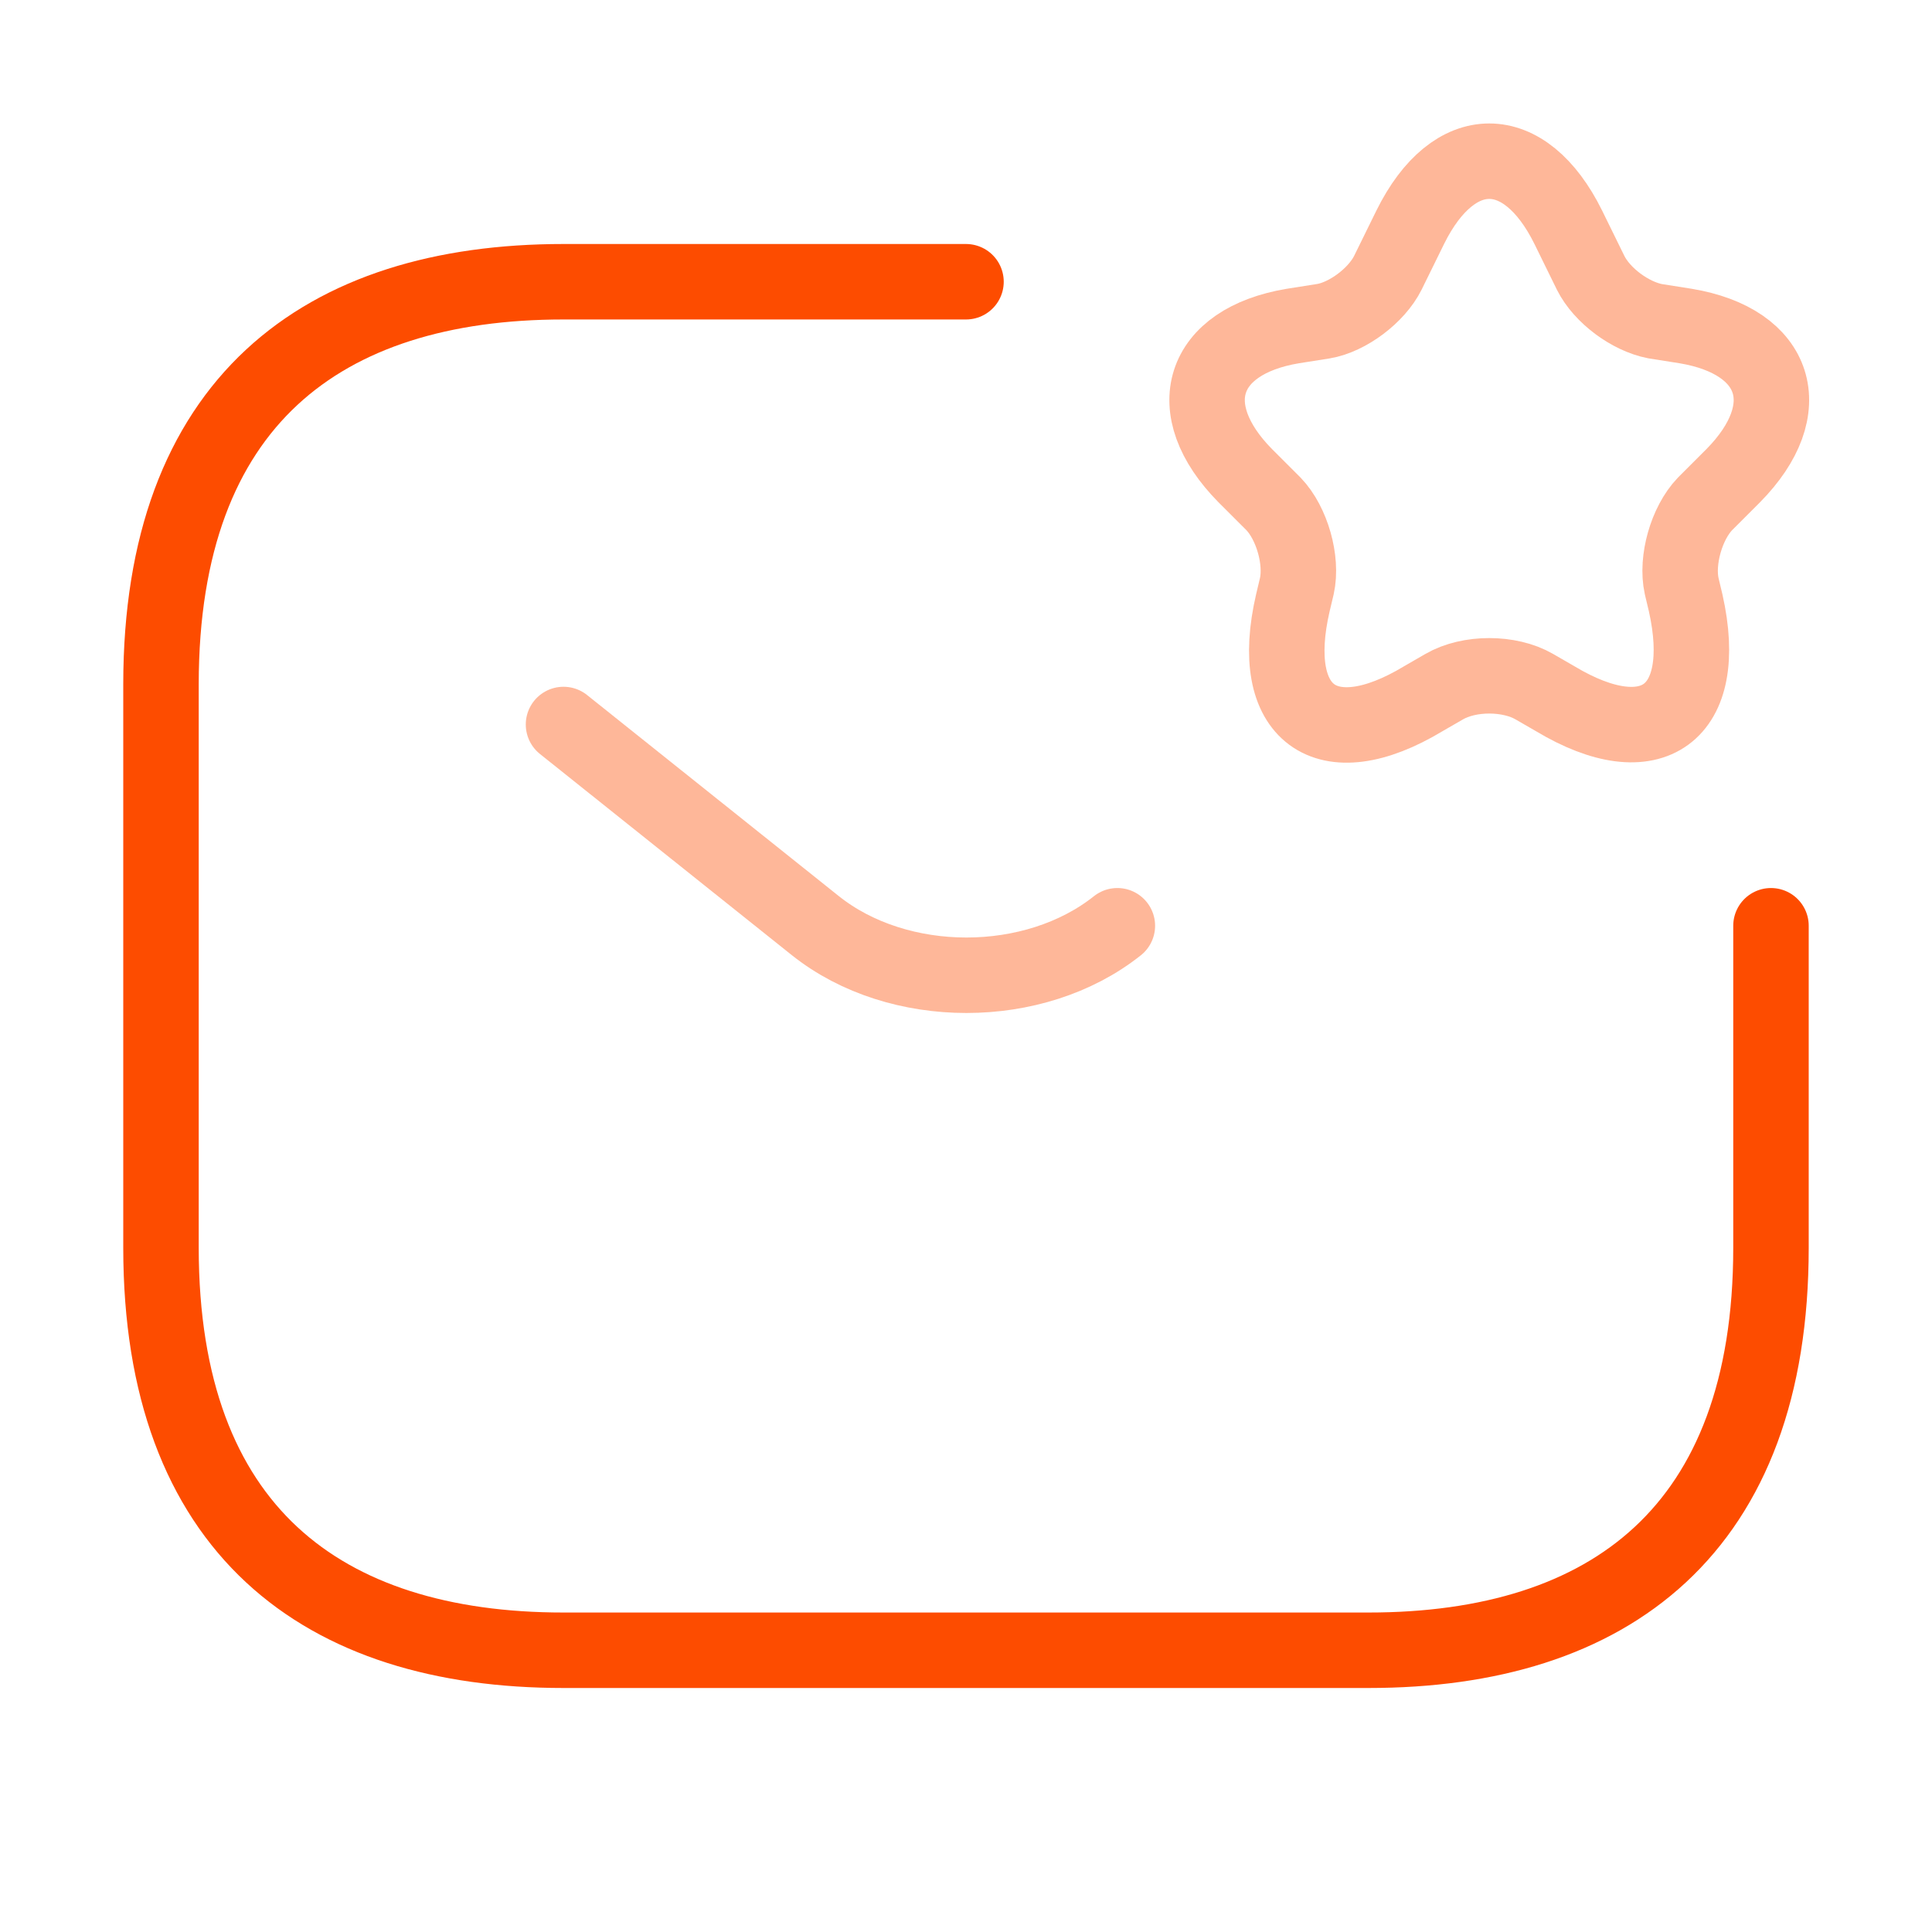
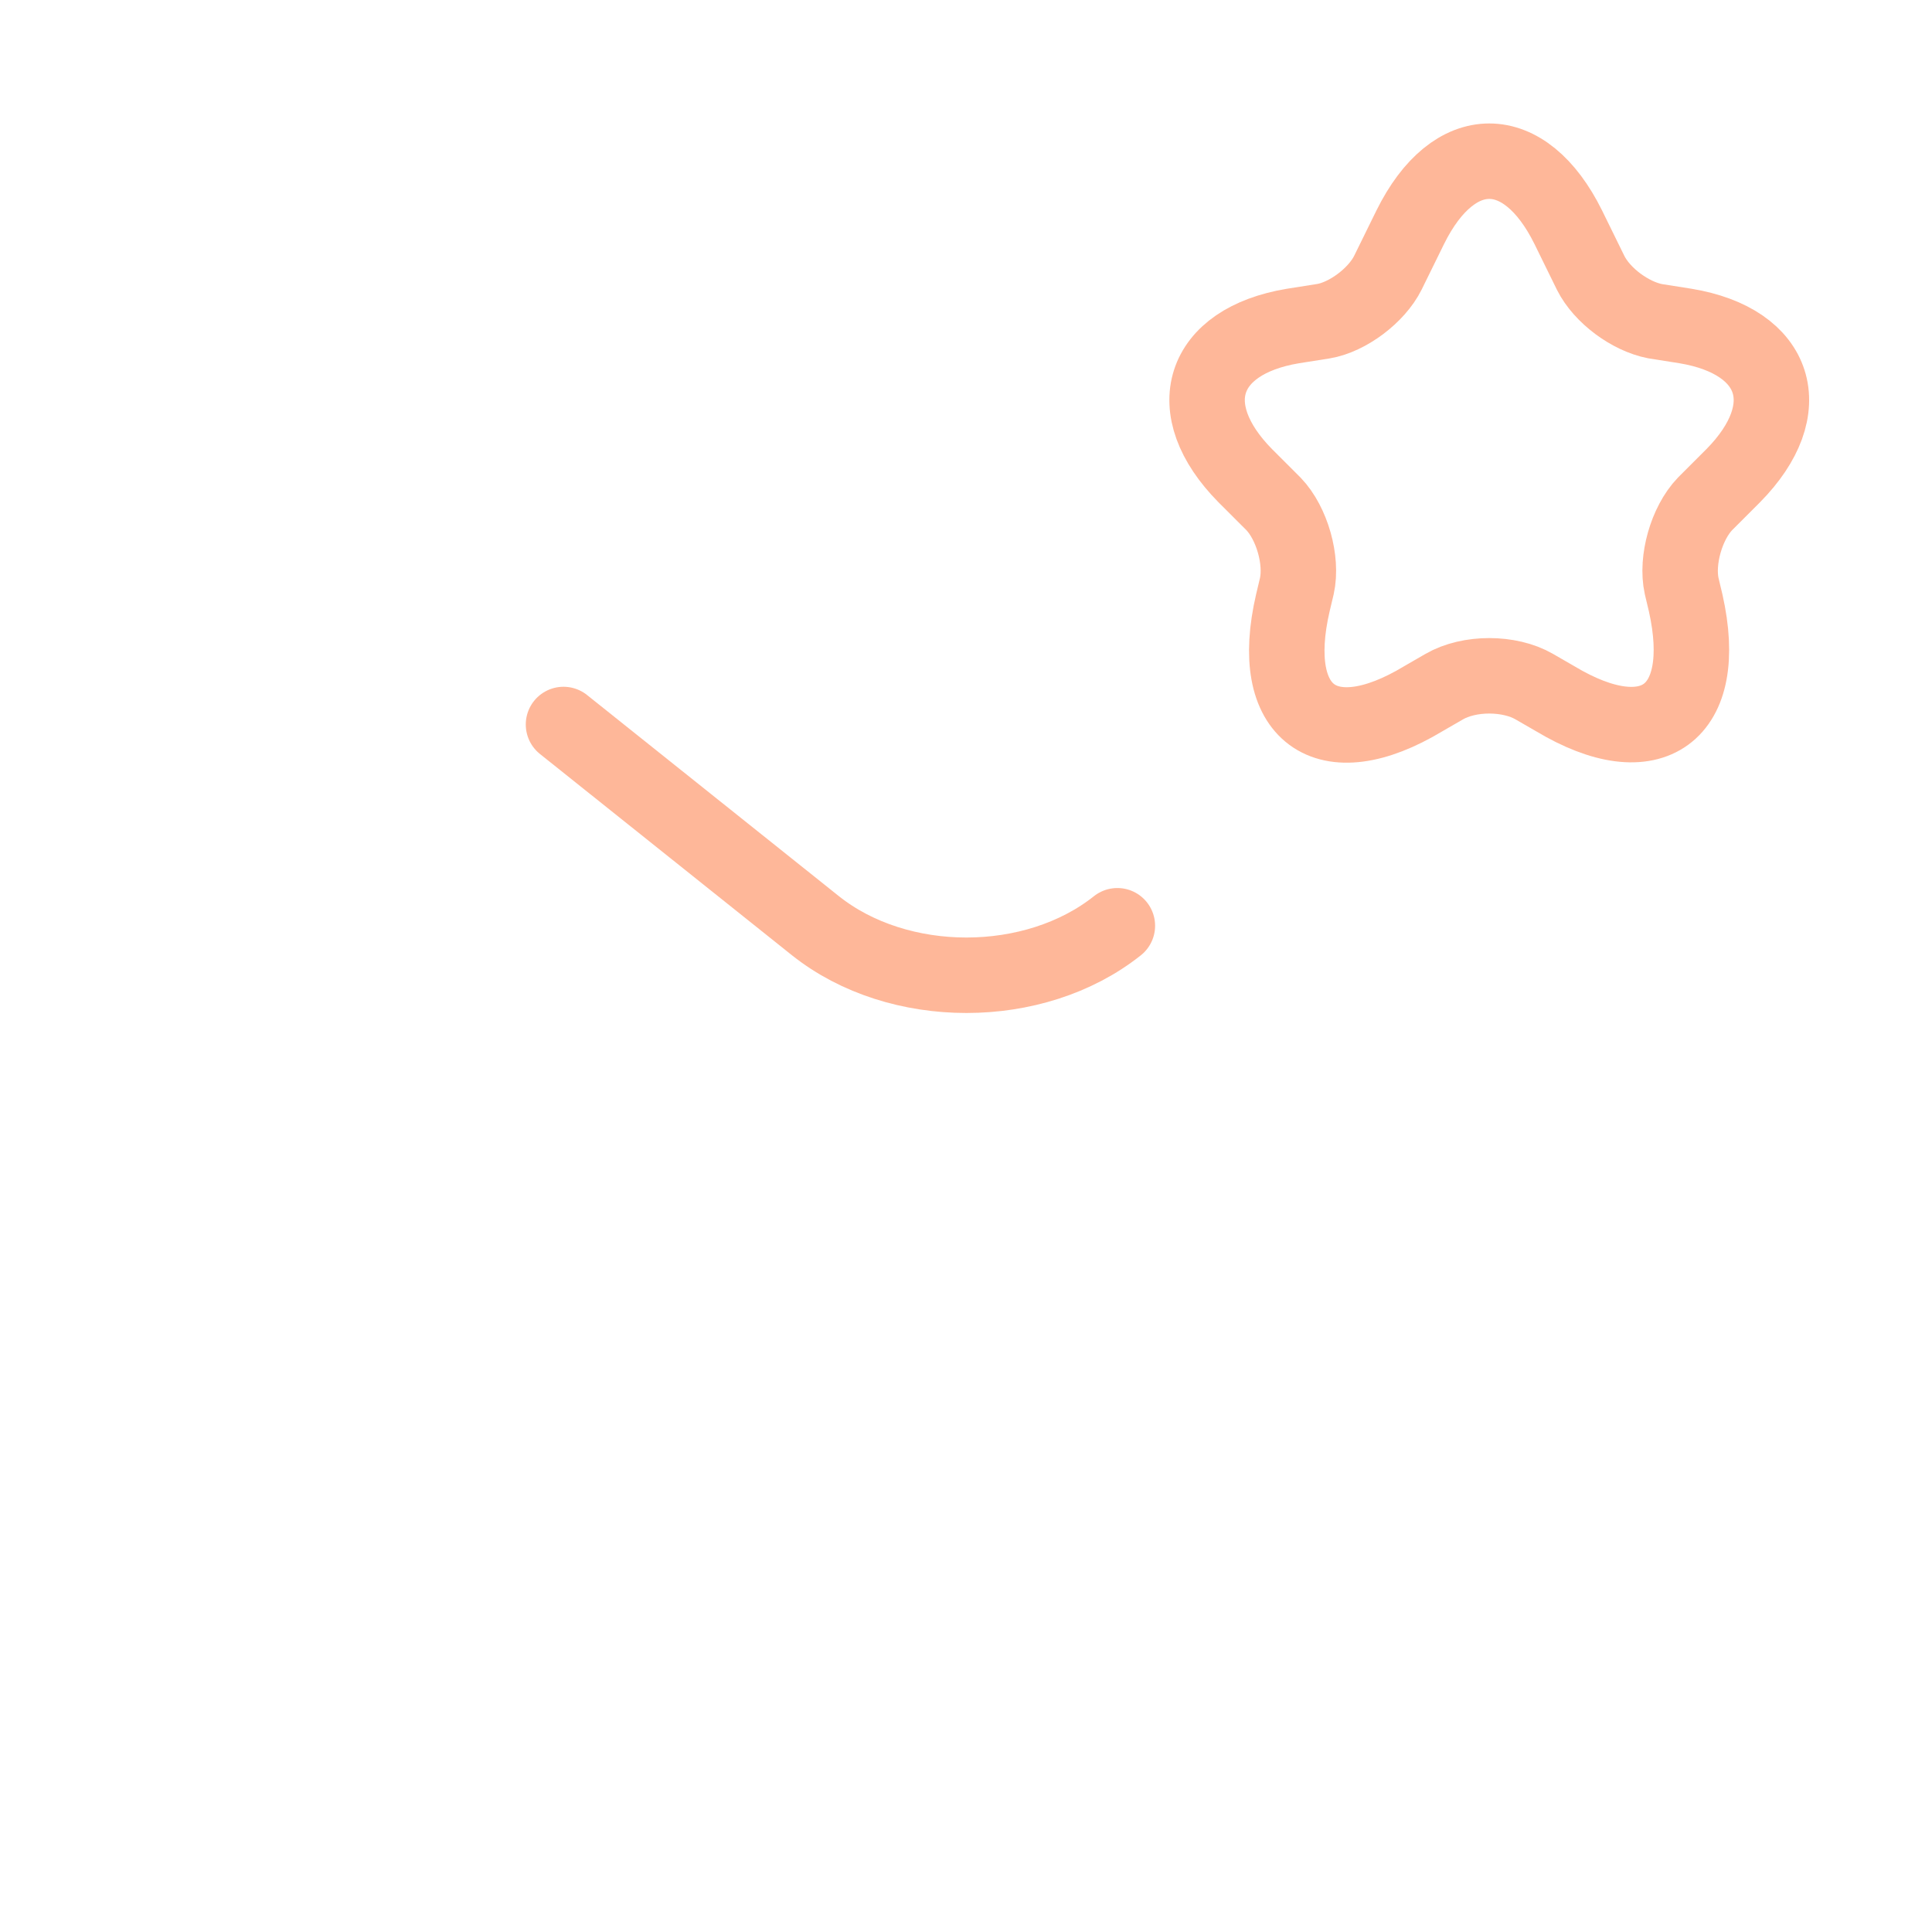
<svg xmlns="http://www.w3.org/2000/svg" width="64" height="64" fill="none">
-   <path d="M58.666 30.667v10.666c0 9.334-5.333 13.334-13.333 13.334H18.666c-8 0-13.333-4-13.333-13.334V22.667c0-9.334 5.333-13.334 13.333-13.334H32" stroke="#FD4C00" stroke-width="2.5" stroke-miterlimit="10" stroke-linecap="round" stroke-linejoin="round" />
  <path opacity=".4" d="m18.667 24 8.347 6.667c2.746 2.186 7.253 2.186 10 0" stroke="#FD4C00" stroke-width="2.5" stroke-miterlimit="10" stroke-linecap="round" stroke-linejoin="round" />
  <path opacity=".4" d="m51.947 7.52.746 1.52c.374.747 1.307 1.44 2.134 1.6l1.013.16c3.04.507 3.76 2.747 1.573 4.96l-.933.933c-.613.64-.96 1.867-.773 2.72l.133.56c.827 3.68-1.12 5.094-4.32 3.174l-.693-.4c-.827-.48-2.16-.48-2.987 0l-.693.4c-3.227 1.946-5.174.506-4.32-3.174l.133-.56c.187-.853-.16-2.08-.773-2.72l-.934-.933c-2.186-2.213-1.466-4.453 1.574-4.96l1.013-.16c.8-.133 1.76-.853 2.133-1.6l.747-1.52c1.44-2.907 3.787-2.907 5.227 0Z" stroke="#FD4C00" stroke-width="2.5" stroke-linecap="round" stroke-linejoin="round" />
</svg>